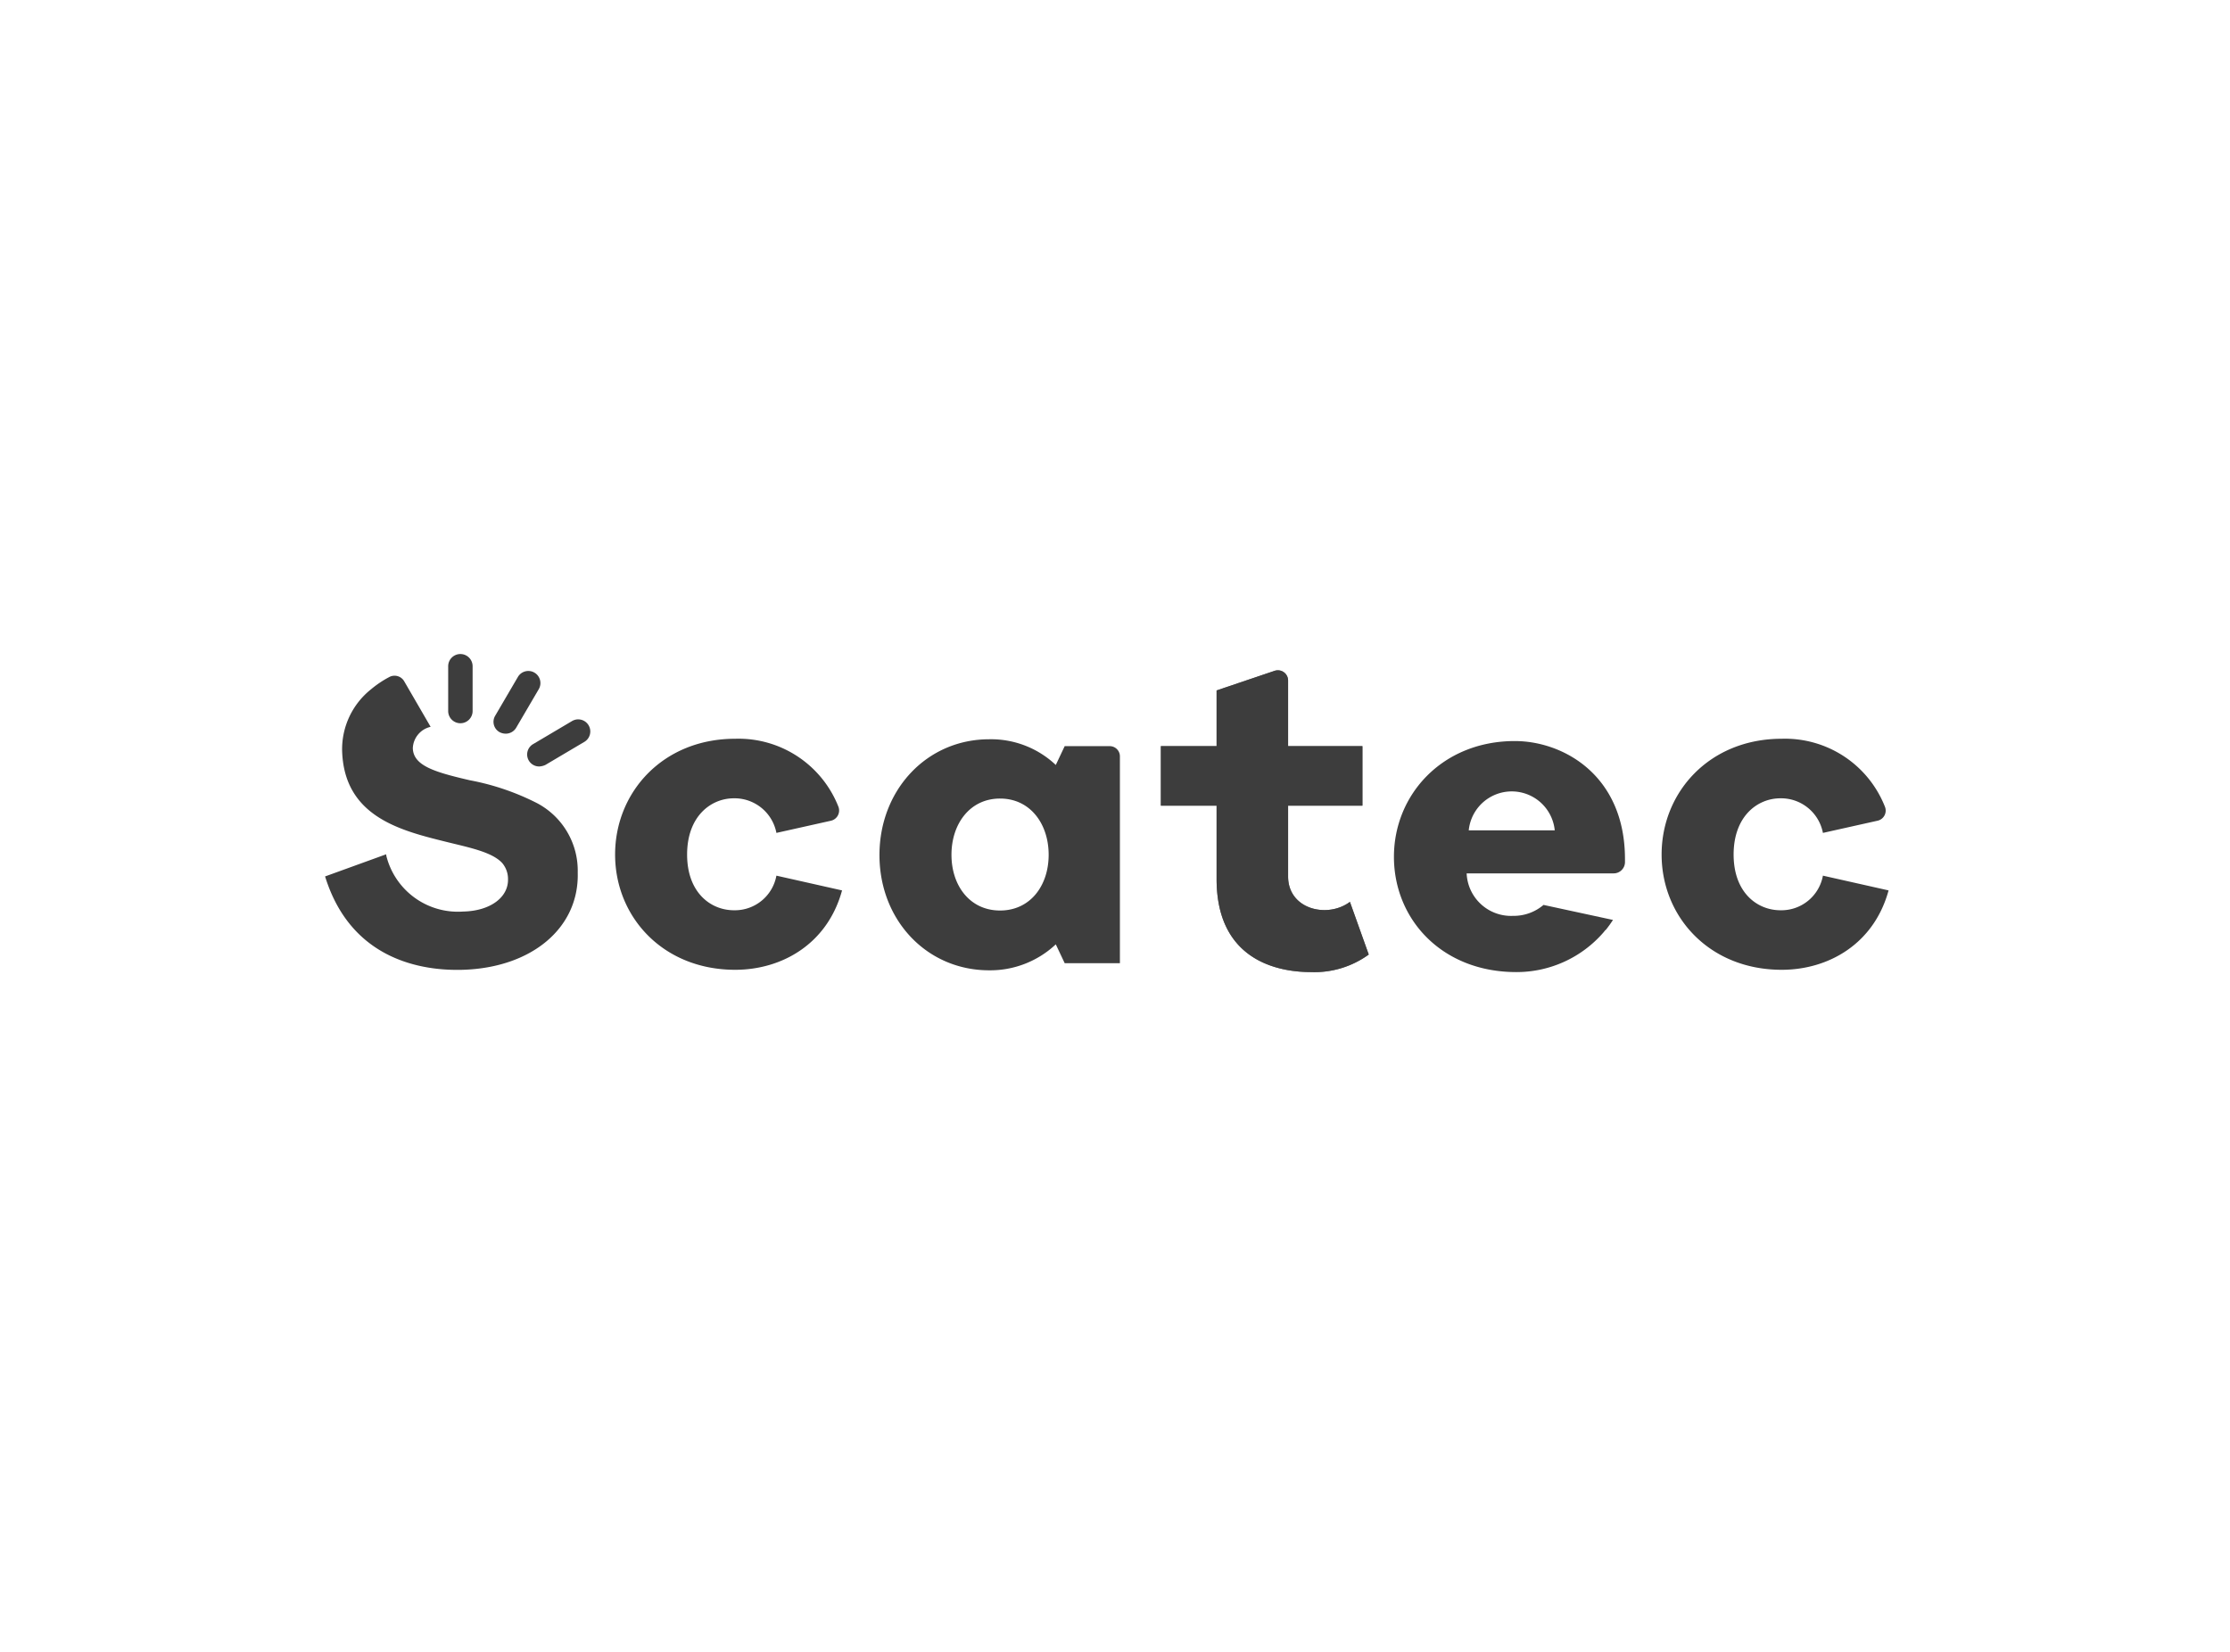
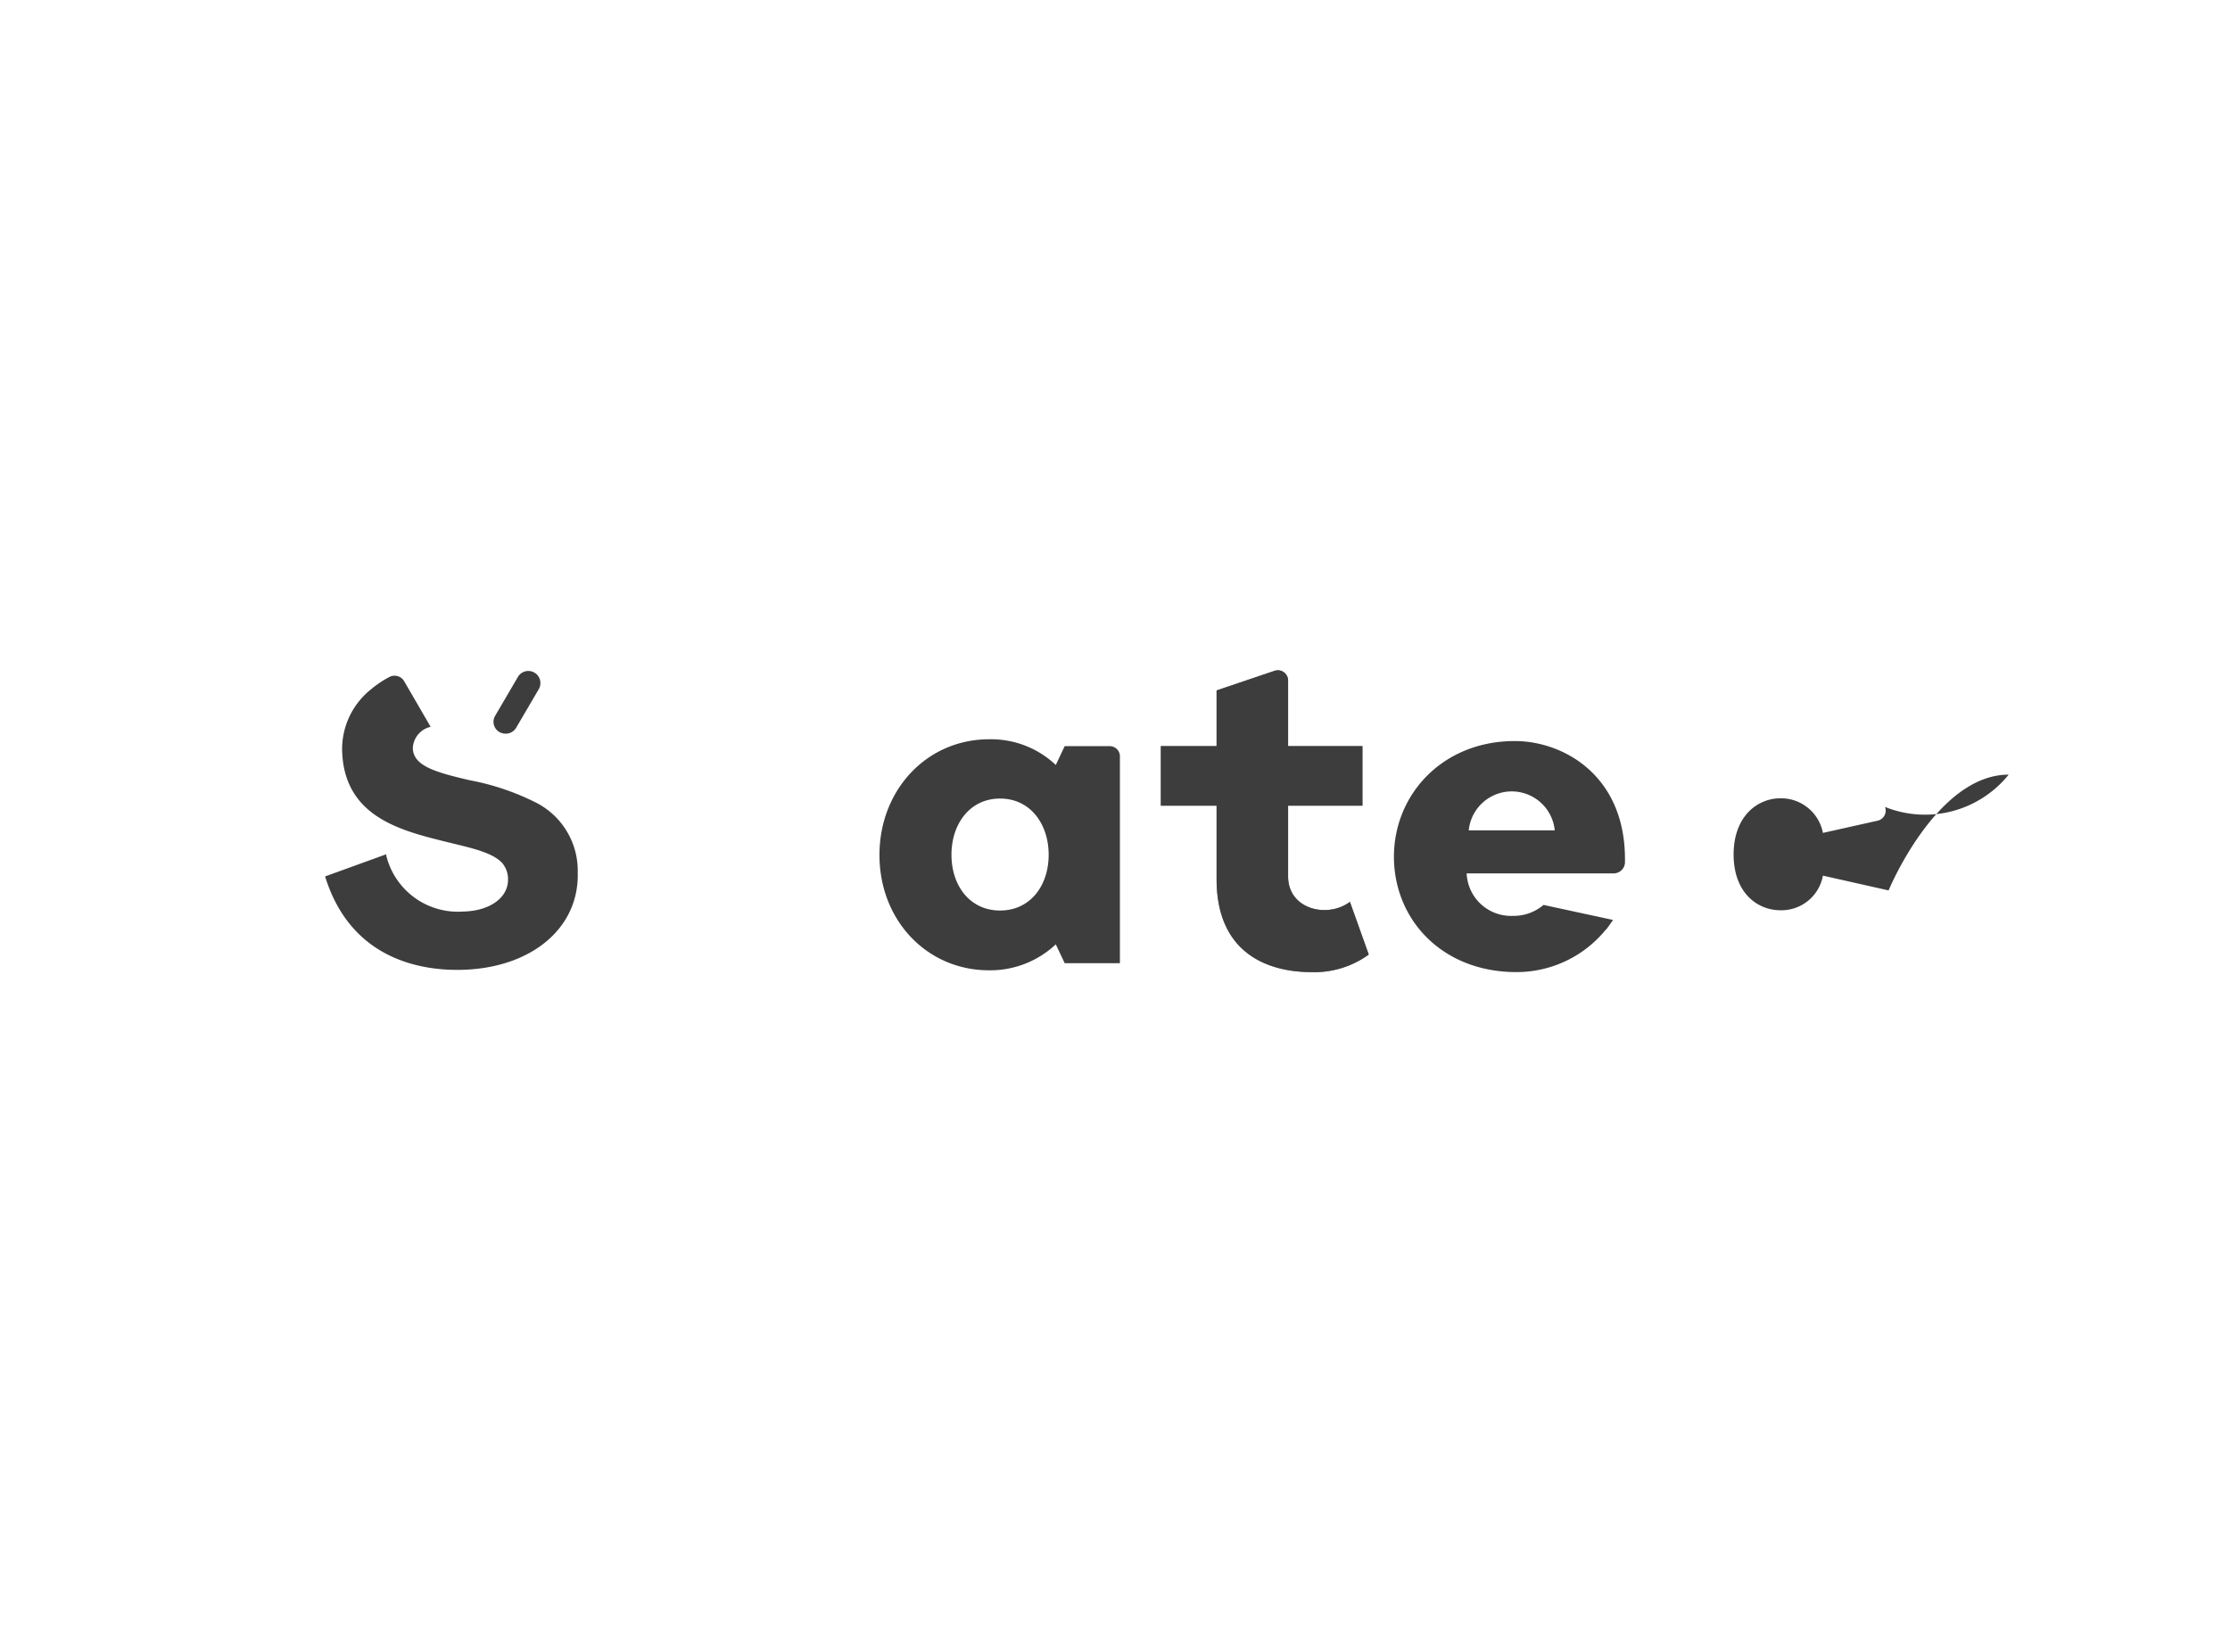
<svg xmlns="http://www.w3.org/2000/svg" id="Layer_1" data-name="Layer 1" width="270" height="200" viewBox="0 0 270 200">
-   <path d="M100.629,99.365l-6.624,1.479a5.163,5.163,0,0,0-5.145-4.19c-2.8,0-5.668,2.187-5.668,6.808s2.865,6.747,5.668,6.747a5.11,5.11,0,0,0,5.145-4.19l7.948,1.787c-1.787,6.531-7.332,9.612-12.939,9.612-8.749,0-14.54-6.408-14.54-13.956s5.791-14.017,14.54-14.017A13,13,0,0,1,101.522,97.7,1.272,1.272,0,0,1,100.629,99.365Z" fill="#3d3d3d" />
  <path d="M127.831,92.618l1.078-2.279h5.453a1.235,1.235,0,0,1,1.232,1.232v25.046h-6.685l-1.078-2.28a11.607,11.607,0,0,1-8.071,3.143c-7.548,0-13.278-6.069-13.278-13.956s5.73-14.017,13.278-14.017A11.416,11.416,0,0,1,127.831,92.618ZM115.2,103.493c0,3.728,2.218,6.747,5.884,6.747s5.884-3.019,5.884-6.747-2.218-6.808-5.884-6.808S115.2,99.766,115.2,103.493Z" fill="#3d3d3d" />
-   <path d="M227.337,99.365l-6.624,1.479a5.161,5.161,0,0,0-5.144-4.19c-2.8,0-5.669,2.187-5.669,6.808s2.865,6.747,5.669,6.747a5.109,5.109,0,0,0,5.144-4.19l7.949,1.787c-1.787,6.531-7.332,9.612-12.939,9.612-8.749,0-14.541-6.408-14.541-13.956s5.792-14.017,14.541-14.017A13,13,0,0,1,228.23,97.7,1.251,1.251,0,0,1,227.337,99.365Z" fill="#3d3d3d" />
+   <path d="M227.337,99.365l-6.624,1.479a5.161,5.161,0,0,0-5.144-4.19c-2.8,0-5.669,2.187-5.669,6.808s2.865,6.747,5.669,6.747a5.109,5.109,0,0,0,5.144-4.19l7.949,1.787s5.792-14.017,14.541-14.017A13,13,0,0,1,228.23,97.7,1.251,1.251,0,0,1,227.337,99.365Z" fill="#3d3d3d" />
  <path d="M155.958,106.112V97.548h9V90.339h-9V82.391a1.24,1.24,0,0,0-1.633-1.171L147.3,83.592v6.747h-6.747v7.209H147.3v8.872c0,10.5,8.41,11.275,11.429,11.275a11.179,11.179,0,0,0,6.993-2.125l-2.279-6.377C160.733,111.226,155.958,110.117,155.958,106.112Z" fill="#3d3d3d" opacity="0.74" style="isolation:isolate" />
  <path d="M155.958,106.112V97.548h9V90.339h-9V82.391a1.24,1.24,0,0,0-1.633-1.171L147.3,83.592v6.747h-6.747v7.209H147.3v8.872c0,10.5,8.41,11.275,11.429,11.275a11.179,11.179,0,0,0,6.993-2.125l-2.279-6.377C160.733,111.226,155.958,110.117,155.958,106.112Z" fill="#3d3d3d" />
  <path d="M61.227,88.829a1.633,1.633,0,0,1-.74-.185,1.43,1.43,0,0,1-.523-2l2.741-4.683a1.464,1.464,0,0,1,2.527,1.479L62.49,88.121A1.463,1.463,0,0,1,61.227,88.829Z" fill="#3d3d3d" />
-   <path d="M65.293,92.8a1.452,1.452,0,0,1-.739-2.711l4.682-2.772a1.464,1.464,0,1,1,1.479,2.526l-4.682,2.772A2,2,0,0,1,65.293,92.8Z" fill="#3d3d3d" />
-   <path d="M55.743,87.566a1.479,1.479,0,0,1-1.479-1.479V80.665a1.479,1.479,0,0,1,1.479-1.478h0a1.479,1.479,0,0,1,1.479,1.478v5.422a1.479,1.479,0,0,1-1.479,1.479Z" fill="#3d3d3d" />
  <path d="M65.078,97.27a30.013,30.013,0,0,0-8.195-2.8c-4.251-.986-6.839-1.756-6.9-3.882A2.765,2.765,0,0,1,52.139,88l-3.2-5.514a1.349,1.349,0,0,0-1.787-.524,12.542,12.542,0,0,0-2.249,1.51,9.275,9.275,0,0,0-3.481,7.393c.216,7.979,7.024,9.674,12.477,11.029,2.834.709,5.637,1.233,6.9,2.588a2.993,2.993,0,0,1,.709,1.941c.062,2.249-2.187,3.882-5.453,3.943a8.934,8.934,0,0,1-9.273-6.716l-.03-.215-7.394,2.68.062.185c3.173,9.95,11.706,11.244,16.512,11.121,8.41-.216,14.2-5.052,14.017-11.768A9.247,9.247,0,0,0,65.078,97.27Z" fill="#3d3d3d" />
  <path d="M183.406,89.723c-8.749,0-14.633,6.469-14.633,14.017s5.792,13.955,14.818,13.955a13.922,13.922,0,0,0,10.5-4.744c.062-.062.124-.154.185-.216a.381.381,0,0,1,.154-.154h0a14.722,14.722,0,0,0,.863-1.2l-8.41-1.818a5.568,5.568,0,0,1-3.7,1.325,5.379,5.379,0,0,1-5.607-5.145H195.39a1.367,1.367,0,0,0,1.356-1.355v-.37C196.746,93.851,189.26,89.723,183.406,89.723Zm4.837,10.813H177.83a5.232,5.232,0,0,1,10.413,0Z" fill="#3d3d3d" />
</svg>